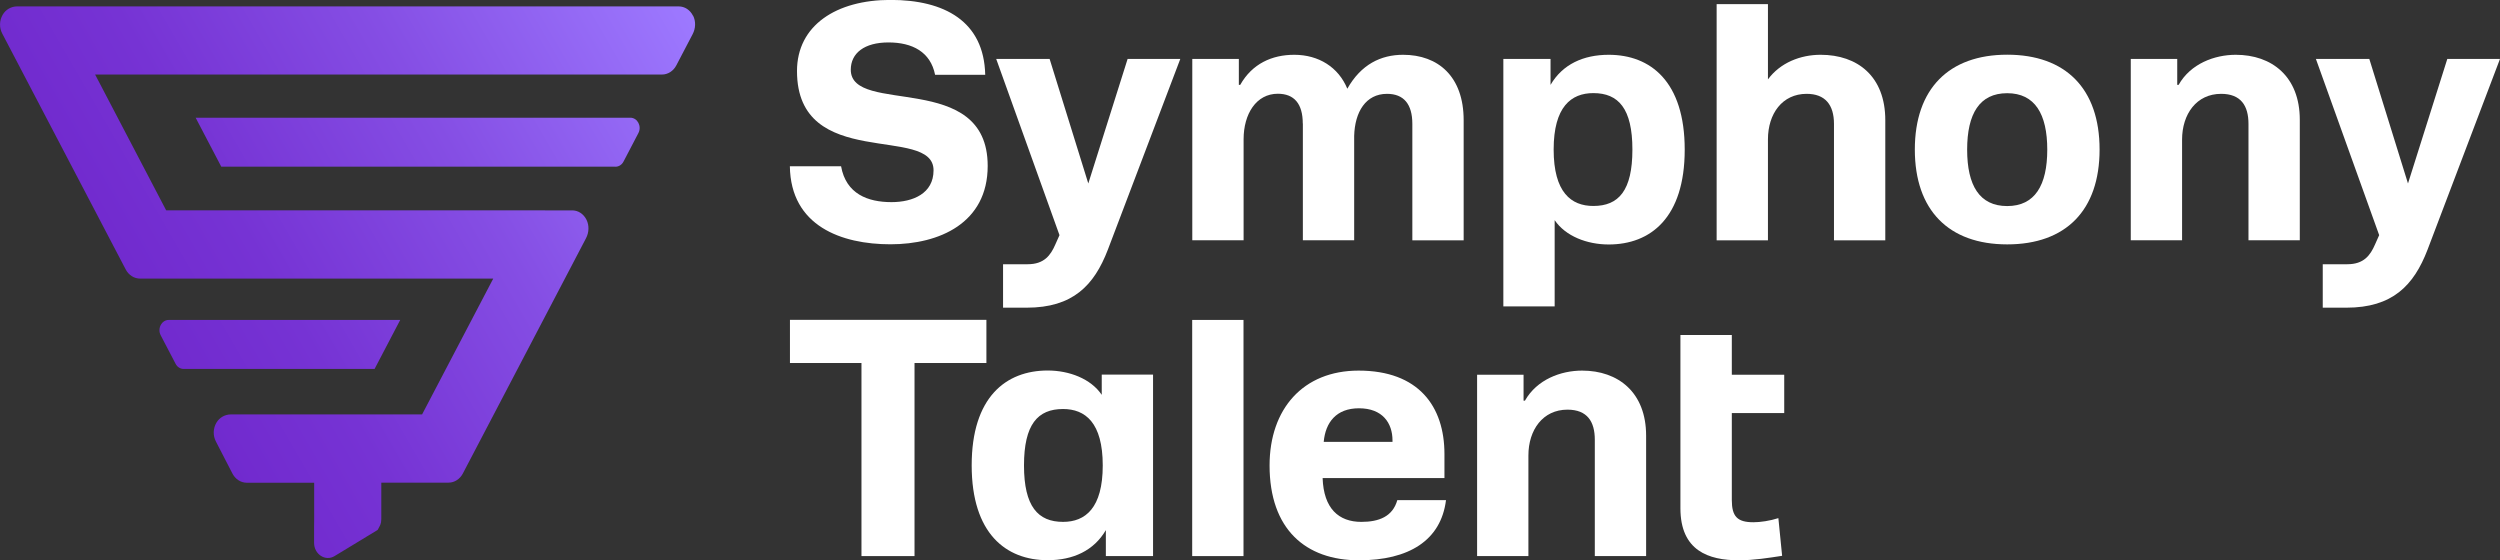
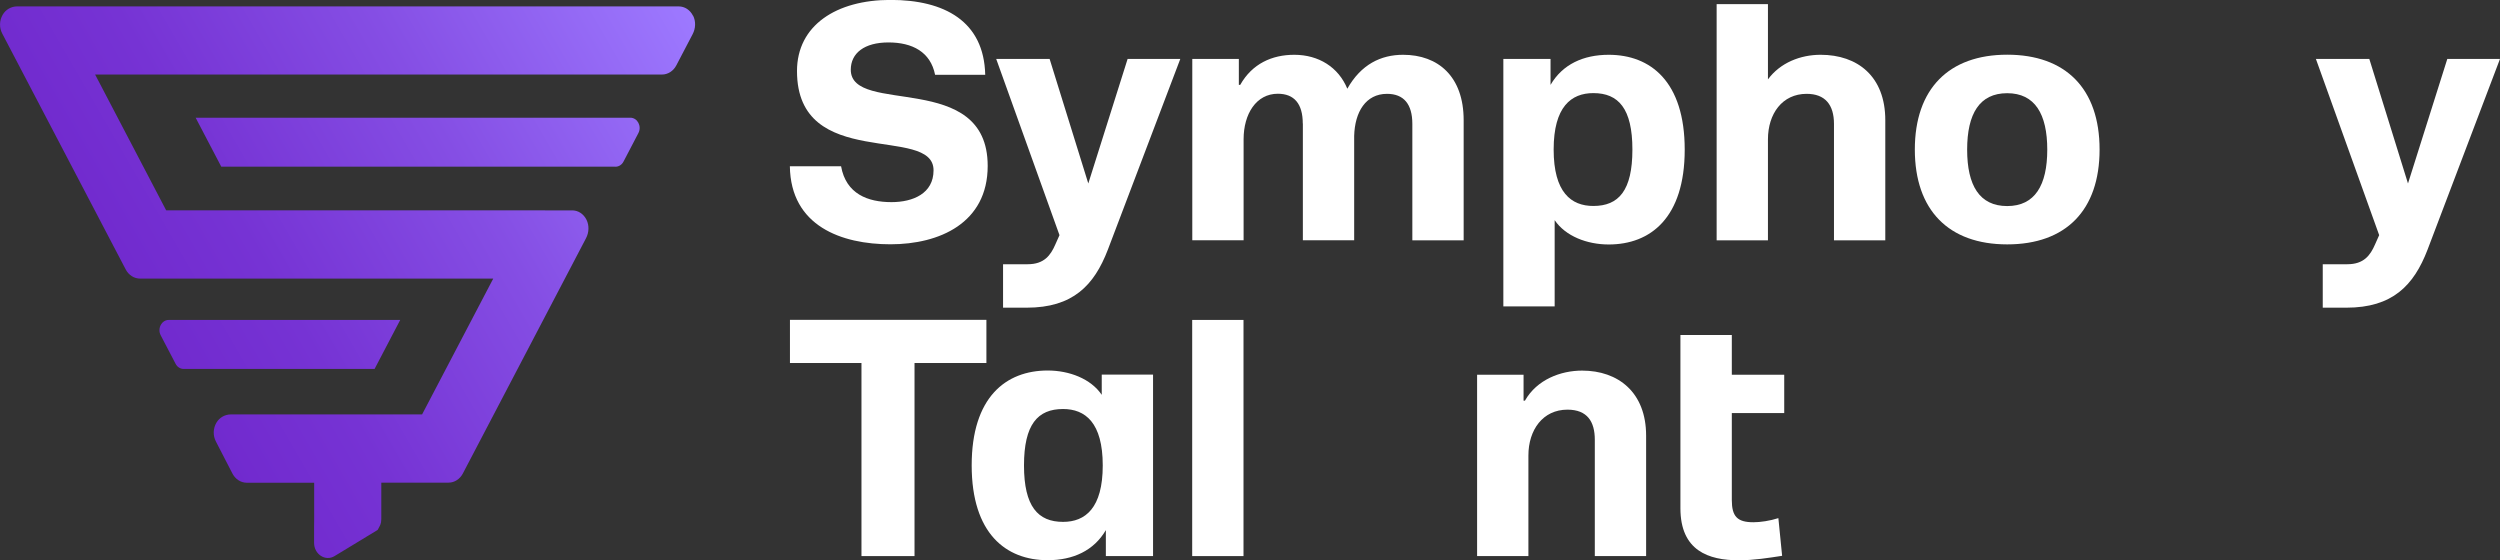
<svg xmlns="http://www.w3.org/2000/svg" id="Layer_2" viewBox="0 0 273.34 61.25">
  <rect x="0" y="0" width="273.34" height="61.25" fill="#333333" stroke="none" />
  <defs>
    <style>.cls-1{fill:url(#linear-gradient);}.cls-2{fill:#fff;}</style>
    <linearGradient id="linear-gradient" x1="14.69" y1="33.22" x2="74.15" y2="-1.11" gradientUnits="userSpaceOnUse">
      <stop offset="0" stop-color="#712ace" />
      <stop offset=".21" stop-color="#7633d4" />
      <stop offset=".56" stop-color="#854ee4" />
      <stop offset="1" stop-color="#9d79ff" />
    </linearGradient>
  </defs>
  <g id="Layer_1-2">
    <g>
      <g>
        <g>
          <path class="cls-2" d="M123.29,6.44h5.76l-7.93,20.88c-1.5,3.89-3.82,6.32-8.87,6.32h-2.58v-4.75h2.69c1.8,0,2.51-.97,3.03-2.17l.45-1.01-6.92-19.27h5.84l4.23,13.62,4.3-13.62Z" />
          <path class="cls-2" d="M142.44,13.51c0-2.17-.94-3.26-2.73-3.26-2.36,0-3.74,2.21-3.74,4.98v11.04h-5.61V6.44h5.09v2.84h.15c1.31-2.32,3.48-3.29,5.91-3.29,2.66,0,4.83,1.35,5.8,3.71,1.5-2.66,3.67-3.71,6.1-3.71,3.82,0,6.62,2.36,6.62,7.15v13.14h-5.61V13.55c0-2.17-.94-3.29-2.77-3.29-2.32,0-3.52,1.98-3.59,4.6v11.41h-5.61V13.51Z" />
          <path class="cls-2" d="M164.37,33.49V6.44h5.16v2.84c1.31-2.25,3.59-3.29,6.36-3.29,4.57,0,8.31,2.92,8.31,10.37s-3.74,10.37-8.31,10.37c-2.36,0-4.72-.9-5.91-2.66v9.43h-5.61Zm5.5-17.14c0,4.68,1.91,6.17,4.34,6.17,2.77,0,4.27-1.68,4.27-6.17s-1.53-6.17-4.27-6.17c-2.43,0-4.34,1.5-4.34,6.17Z" />
          <path class="cls-2" d="M193.3,.45V8.68c1.35-1.83,3.56-2.69,5.76-2.69,4.04,0,7.07,2.36,7.07,7.15v13.14h-5.61V13.55c0-2.1-.97-3.29-2.99-3.29-2.66,0-4.23,2.17-4.23,4.98v11.04h-5.61V.45h5.61Z" />
          <path class="cls-2" d="M219.46,26.72c-6.4,0-10.1-3.74-10.1-10.37s3.71-10.37,10.1-10.37,10.1,3.71,10.1,10.37-3.7,10.37-10.1,10.37Zm0-4.19c3.03,0,4.38-2.28,4.38-6.17s-1.35-6.17-4.38-6.17-4.38,2.25-4.38,6.17,1.35,6.17,4.38,6.17Z" />
-           <path class="cls-2" d="M238.05,6.44v2.84h.15c1.31-2.32,3.93-3.29,6.25-3.29,3.93,0,7,2.36,7,7.11v13.17h-5.61V13.55c0-1.98-.82-3.29-2.99-3.29-2.69,0-4.27,2.21-4.27,5.01v11h-5.61V6.44h5.09Z" />
          <path class="cls-2" d="M267.58,6.44h5.76l-7.93,20.88c-1.5,3.89-3.82,6.32-8.87,6.32h-2.58v-4.75h2.69c1.8,0,2.51-.97,3.03-2.17l.45-1.01-6.92-19.27h5.84l4.23,13.62,4.3-13.62Z" />
          <path class="cls-2" d="M94.19,60.8v-21.11h-7.82v-4.72h21.48v4.72h-7.86v21.11h-5.8Z" />
          <path class="cls-2" d="M126.07,40.97v19.83h-5.16v-2.84c-1.31,2.25-3.59,3.29-6.36,3.29-4.57,0-8.31-2.92-8.31-10.37s3.74-10.37,8.31-10.37c2.36,0,4.72,.9,5.91,2.66v-2.21h5.61Zm-5.5,9.92c0-4.68-1.91-6.17-4.34-6.17-2.77,0-4.27,1.68-4.27,6.17s1.53,6.17,4.27,6.17c2.43,0,4.34-1.5,4.34-6.17Z" />
          <path class="cls-2" d="M130.35,60.8v-25.82h5.61v25.82h-5.61Z" />
          <path class="cls-2" d="M166.58,40.97v2.84h.15c1.31-2.32,3.93-3.29,6.25-3.29,3.93,0,7,2.36,7,7.11v13.17h-5.61v-12.72c0-1.98-.82-3.29-2.99-3.29-2.69,0-4.27,2.21-4.27,5.01v11h-5.61v-19.83h5.09Z" />
          <path class="cls-2" d="M183.74,36.63h5.61v4.34h5.73v4.19h-5.73v9.51c0,1.8,.6,2.43,2.36,2.43,.75,0,1.8-.15,2.73-.45l.41,4.12c-1.42,.22-3.11,.49-4.72,.49-3.33,0-6.4-1.05-6.4-5.69v-18.94Z" />
        </g>
        <path class="cls-2" d="M93.02,7.63c0-1.83,1.5-2.99,4.12-2.99s4.6,1.04,5.1,3.54h5.48c-.13-5.86-4.46-8.19-10.36-8.19s-10.22,2.77-10.22,7.78c0,11.04,14.93,5.8,14.93,10.85,0,2.54-2.25,3.48-4.6,3.48-2.58,0-4.97-.89-5.51-3.92h-5.6c.09,6.54,5.65,8.53,11,8.53s10.63-2.32,10.63-8.57c0-10.52-14.97-5.46-14.97-10.52Z" />
-         <path class="cls-2" d="M152.78,54.67c-.51,1.83-2.04,2.39-3.94,2.39-2.47,0-4.12-1.46-4.23-4.79h13.32v-2.62c0-5.24-2.84-9.13-9.39-9.13-6.06,0-9.73,4.19-9.73,10.37,0,6.96,3.93,10.37,9.77,10.37,5.44,0,8.97-2.16,9.52-6.58h-5.32Zm-4.2-10.03c2.58,0,3.67,1.61,3.67,3.52v.15h-7.52c.19-2.13,1.38-3.67,3.85-3.67Z" />
      </g>
      <path class="cls-1" d="M67.28,18.22H24.19l-2.8-5.35h47.53c.78,0,1.27,.93,.88,1.68l-1.63,3.12c-.18,.35-.52,.56-.88,.56ZM75.77,1.72c-.32-.64-.91-1.02-1.57-1.02H1.88c-.64,0-1.25,.33-1.59,.92-.37,.64-.38,1.41-.04,2.06L13.75,29.47c.32,.61,.92,.99,1.56,.99H53.93l-7.78,14.85H25.25c-.63,0-1.25,.32-1.59,.91-.37,.63-.39,1.41-.05,2.06l1.8,3.49c.32,.62,.92,1.01,1.57,1.01h7.37v3.96c0,.28-.02,1.44-.01,2.61,0,1.26,1.24,2.06,2.24,1.45l4.71-2.86c.26-.49,.4-.64,.4-1.21v-3.96h7.35c.64,0,1.24-.38,1.56-.99l13.47-25.73c.33-.62,.37-1.4,.05-2.03-.32-.64-.91-1.02-1.57-1.02H18.17l-7.77-14.85h61.98c.64,0,1.24-.38,1.56-.99l1.79-3.42c.33-.62,.37-1.4,.05-2.03ZM40.95,40.34H20.08c-.36,0-.7-.21-.88-.56l-1.63-3.12c-.39-.74,.1-1.68,.88-1.68h25.31l-2.8,5.35Z" />
    </g>
  </g>
</svg>